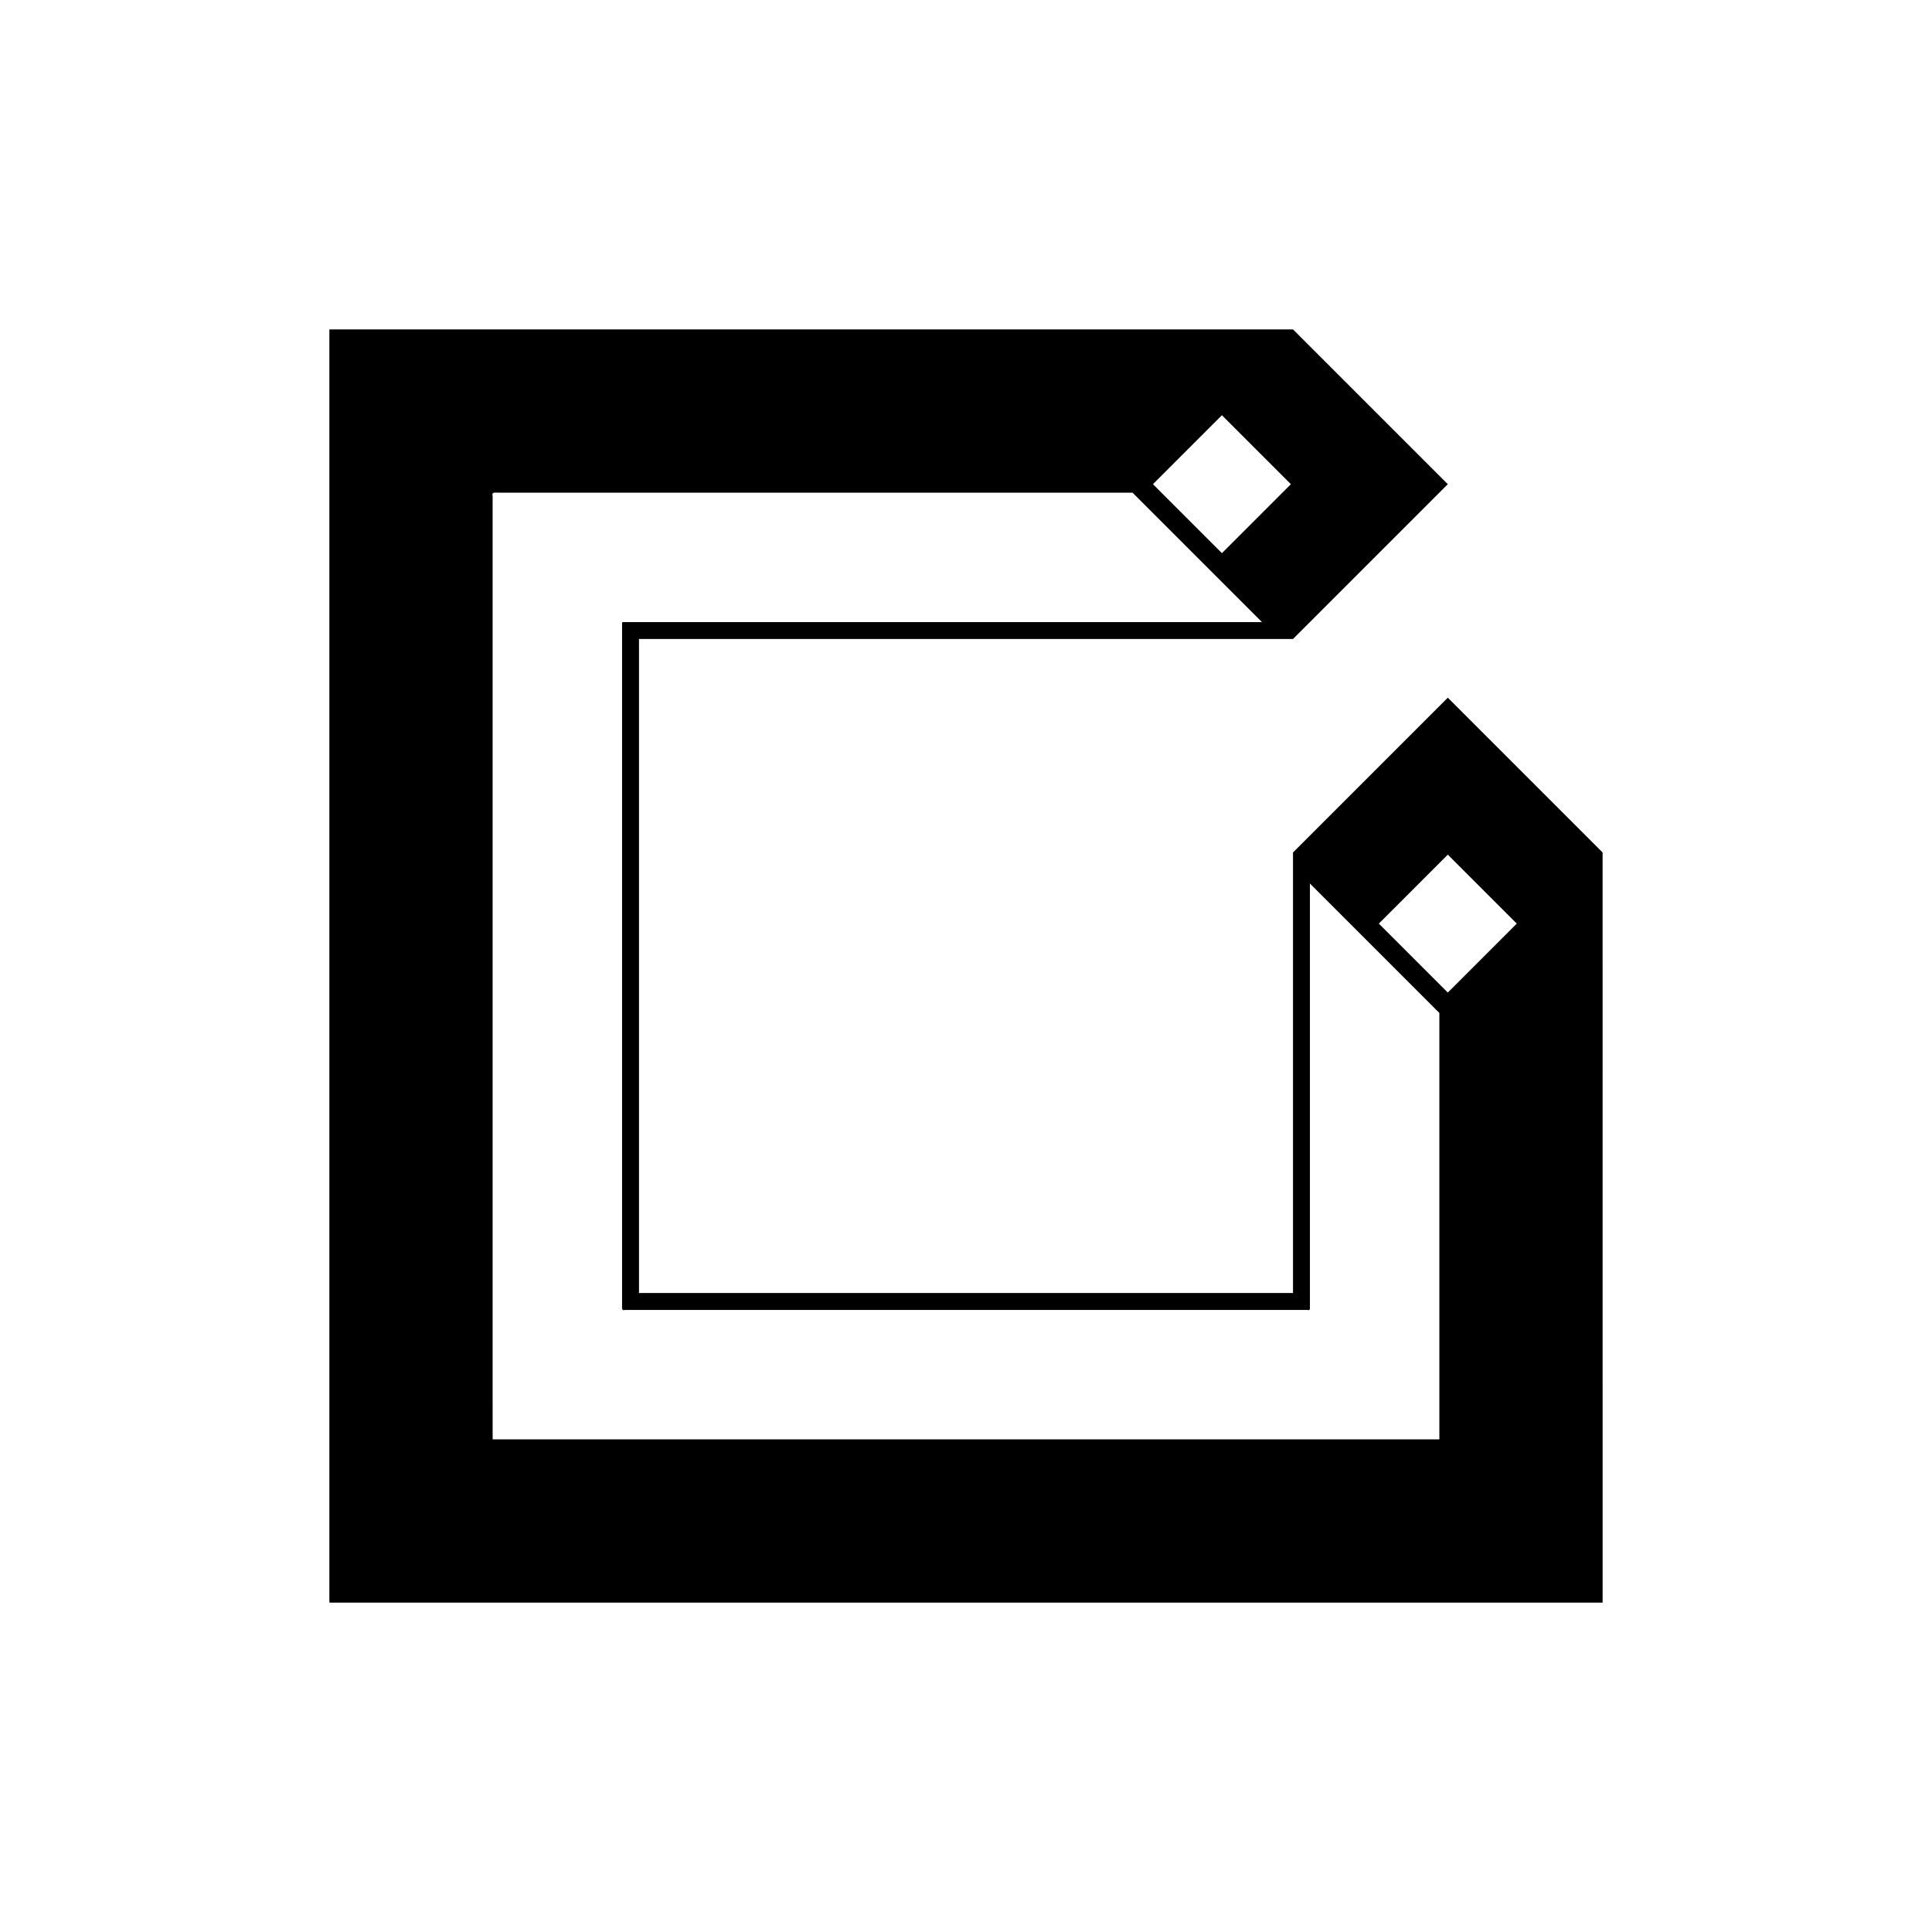
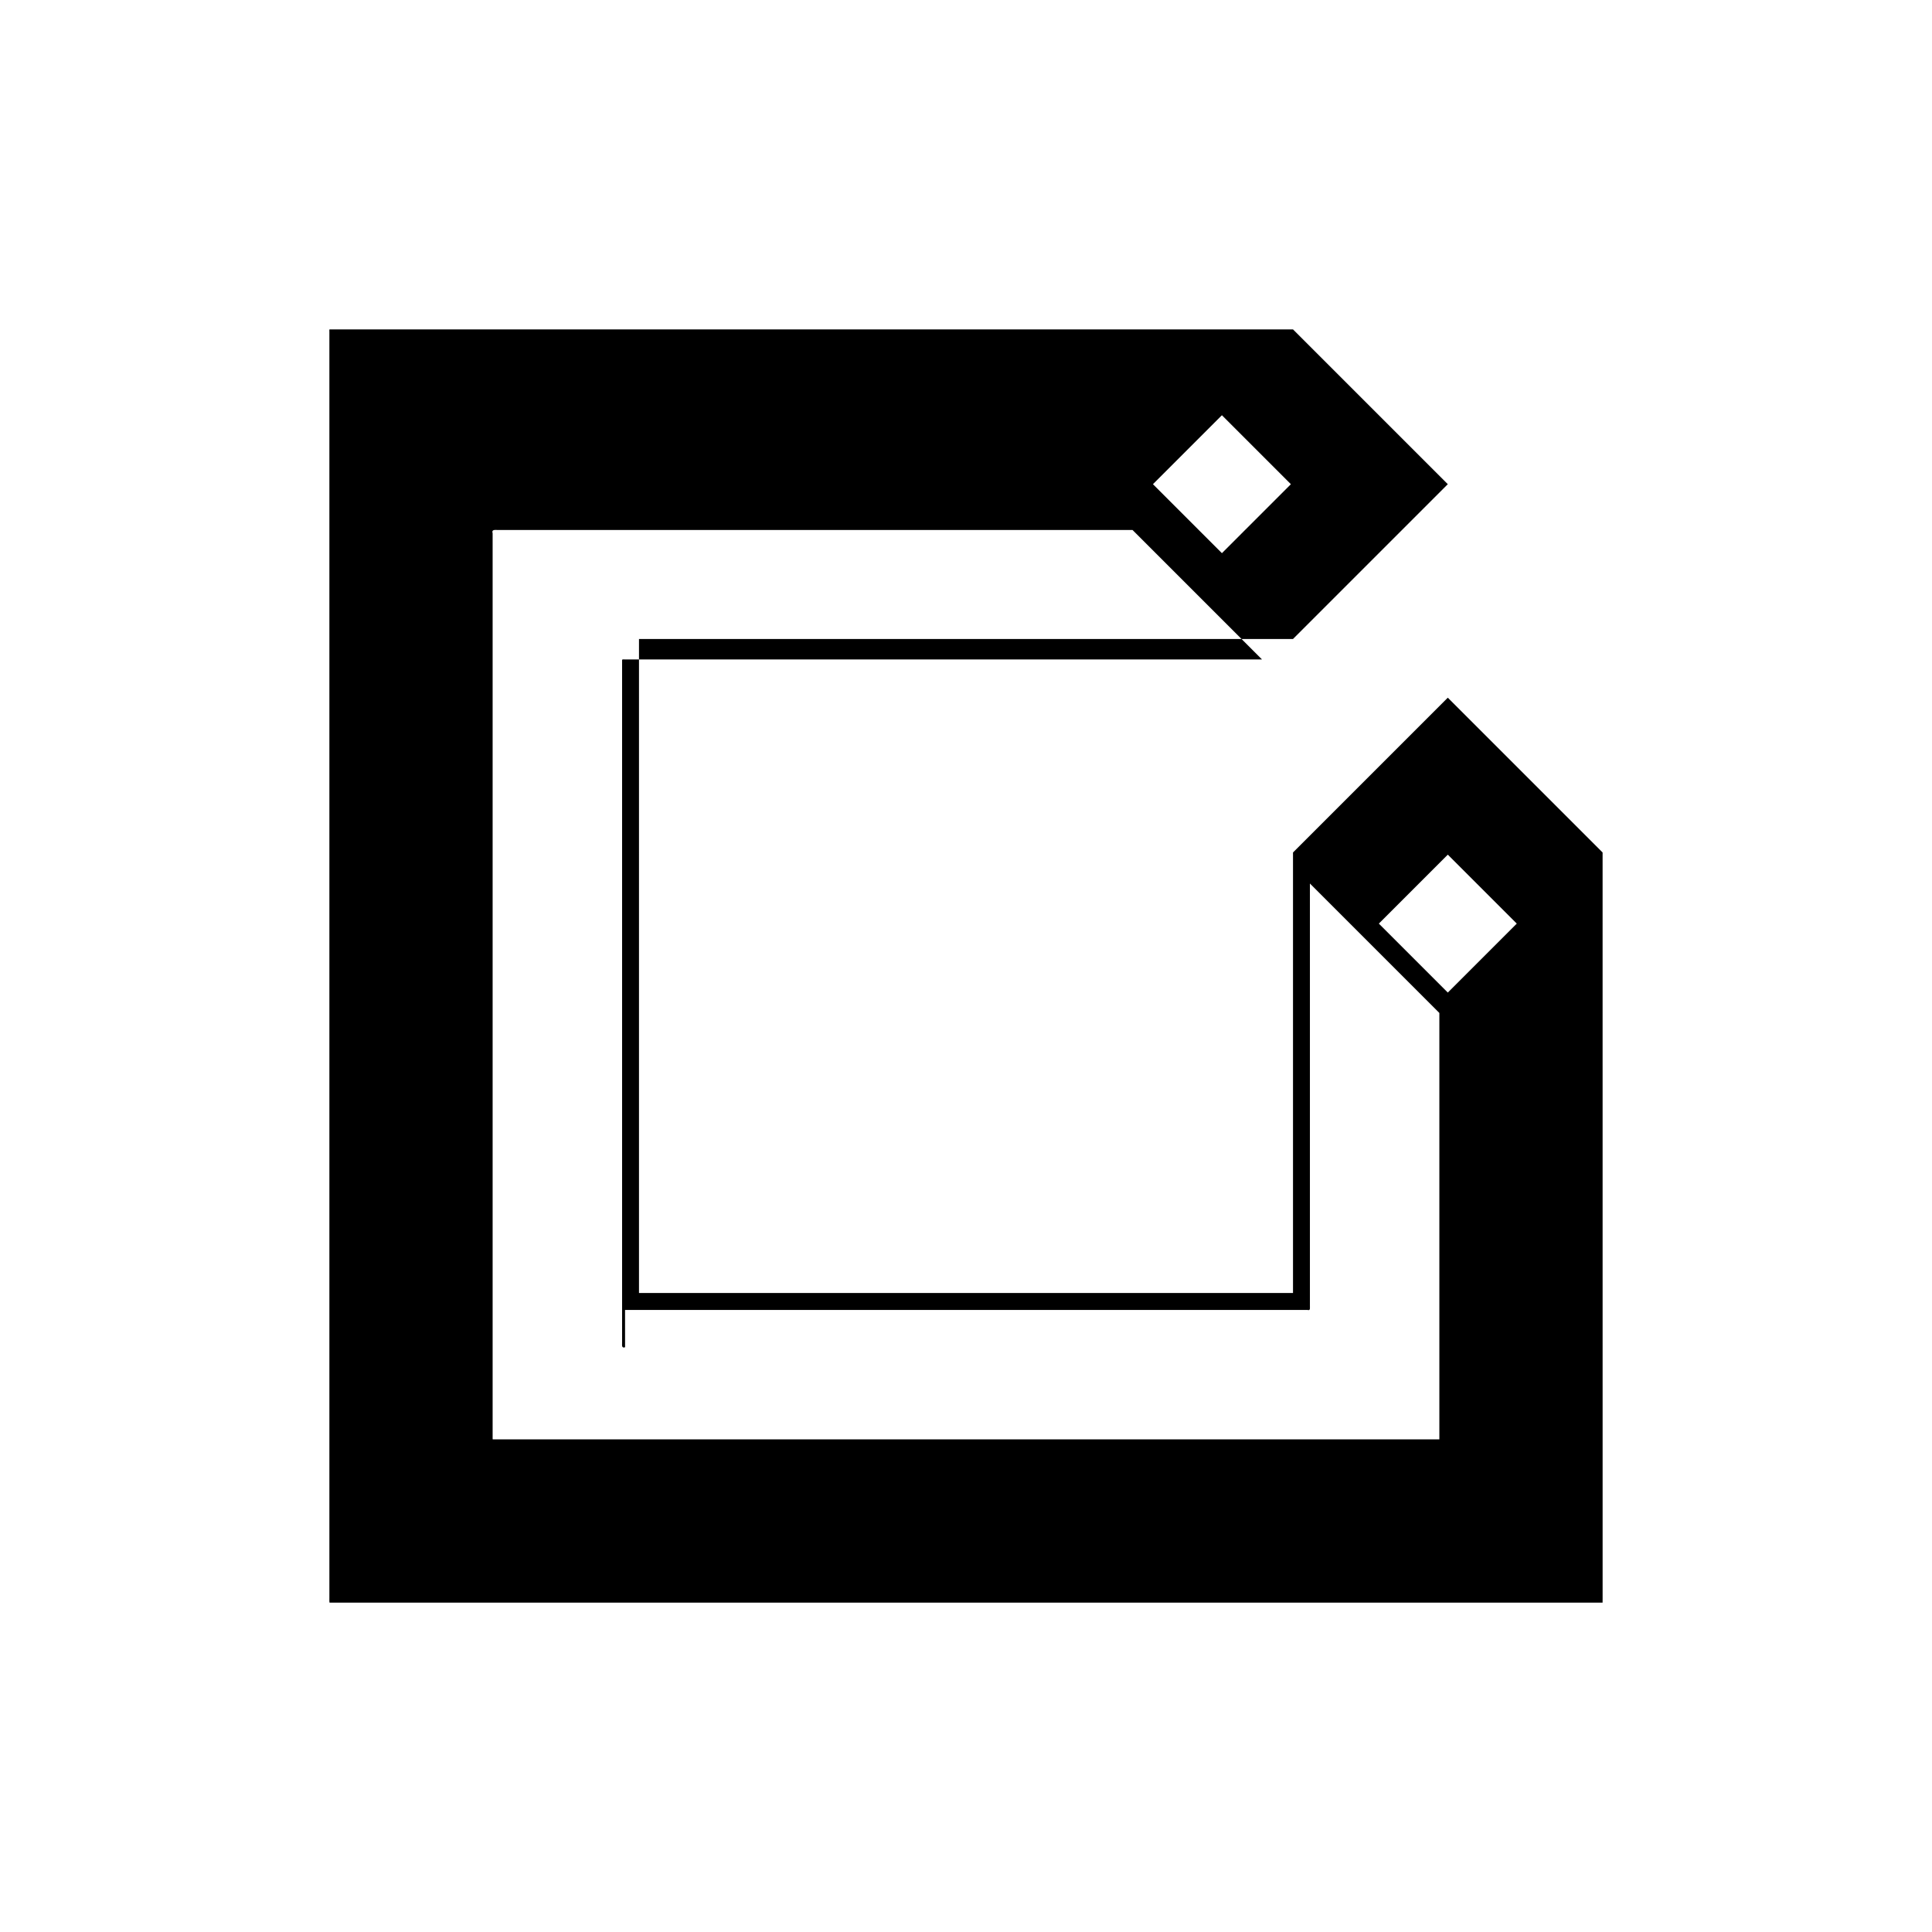
<svg xmlns="http://www.w3.org/2000/svg" fill="#000000" width="800px" height="800px" version="1.1" viewBox="144 144 512 512">
-   <path d="m313.34 313.34h173.32l41.023-41.023-41.023-41.023h-255.29c-0.168 0.051-0.047 0.391-0.082 0.57v335.59c0.02 0.418-0.043 0.914 0.043 1.266h337.37l0.008-1.074v-56.227l-0.004-141.5-41.023-41.023-41.023 41.023v116.74h-173.32zm154.48-59.301 18.277 18.277-18.277 18.277-18.277-18.277zm59.863 116.45 18.277 18.277-18.277 18.277-18.277-18.277zm-218.04 120.66h180.85c0.906 0.277 0.598-0.66 0.648-1.238v-111.77l34.305 34.305v112.5l-0.004 0.508h-250.87c-0.043-0.164-0.012-0.402-0.02-0.598v-2.473l-0.004-9.895v-237.04c-0.352-1.176 0.797-0.852 1.586-0.887h168l34.305 34.305-133.8-0.004h-34.738c-0.336 0.047-0.863-0.102-1.039 0.102l-0.004 1.145v179.54c0.062 0.703-0.305 1.832 0.789 1.5z" />
+   <path d="m313.34 313.34h173.32l41.023-41.023-41.023-41.023h-255.29c-0.168 0.051-0.047 0.391-0.082 0.57v335.59c0.02 0.418-0.043 0.914 0.043 1.266h337.37l0.008-1.074v-56.227l-0.004-141.5-41.023-41.023-41.023 41.023v116.74h-173.32zm154.48-59.301 18.277 18.277-18.277 18.277-18.277-18.277zm59.863 116.45 18.277 18.277-18.277 18.277-18.277-18.277zm-218.04 120.66h180.85c0.906 0.277 0.598-0.66 0.648-1.238v-111.77l34.305 34.305v112.5l-0.004 0.508h-250.87c-0.043-0.164-0.012-0.402-0.02-0.598v-2.473v-237.04c-0.352-1.176 0.797-0.852 1.586-0.887h168l34.305 34.305-133.8-0.004h-34.738c-0.336 0.047-0.863-0.102-1.039 0.102l-0.004 1.145v179.54c0.062 0.703-0.305 1.832 0.789 1.5z" />
</svg>